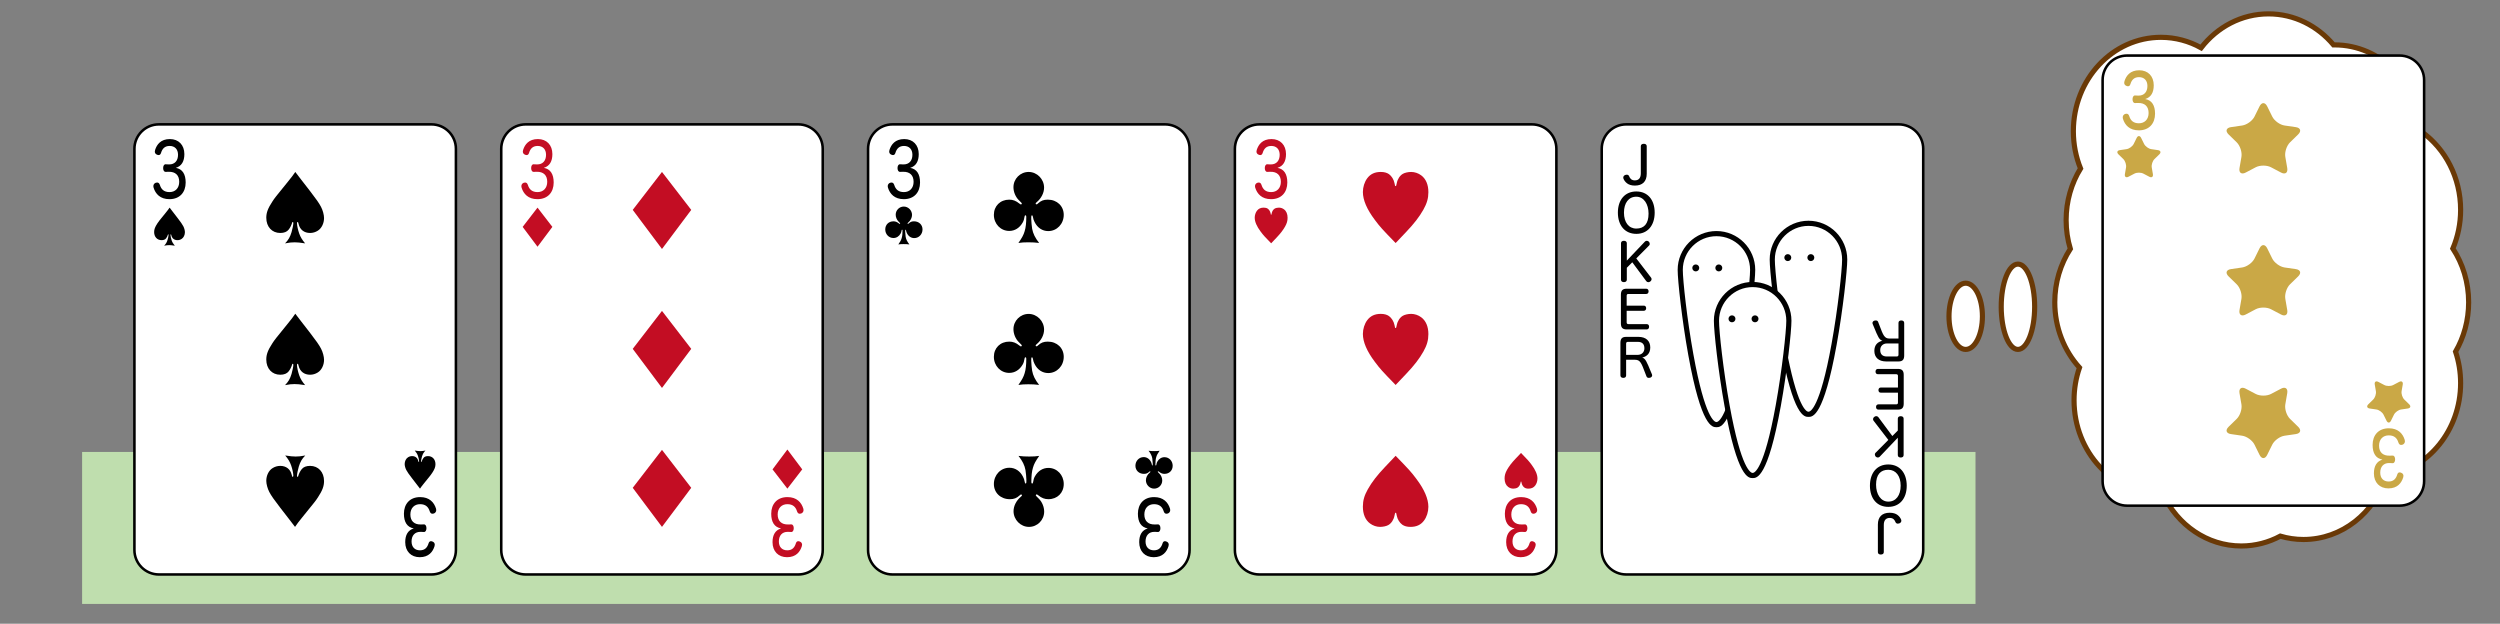
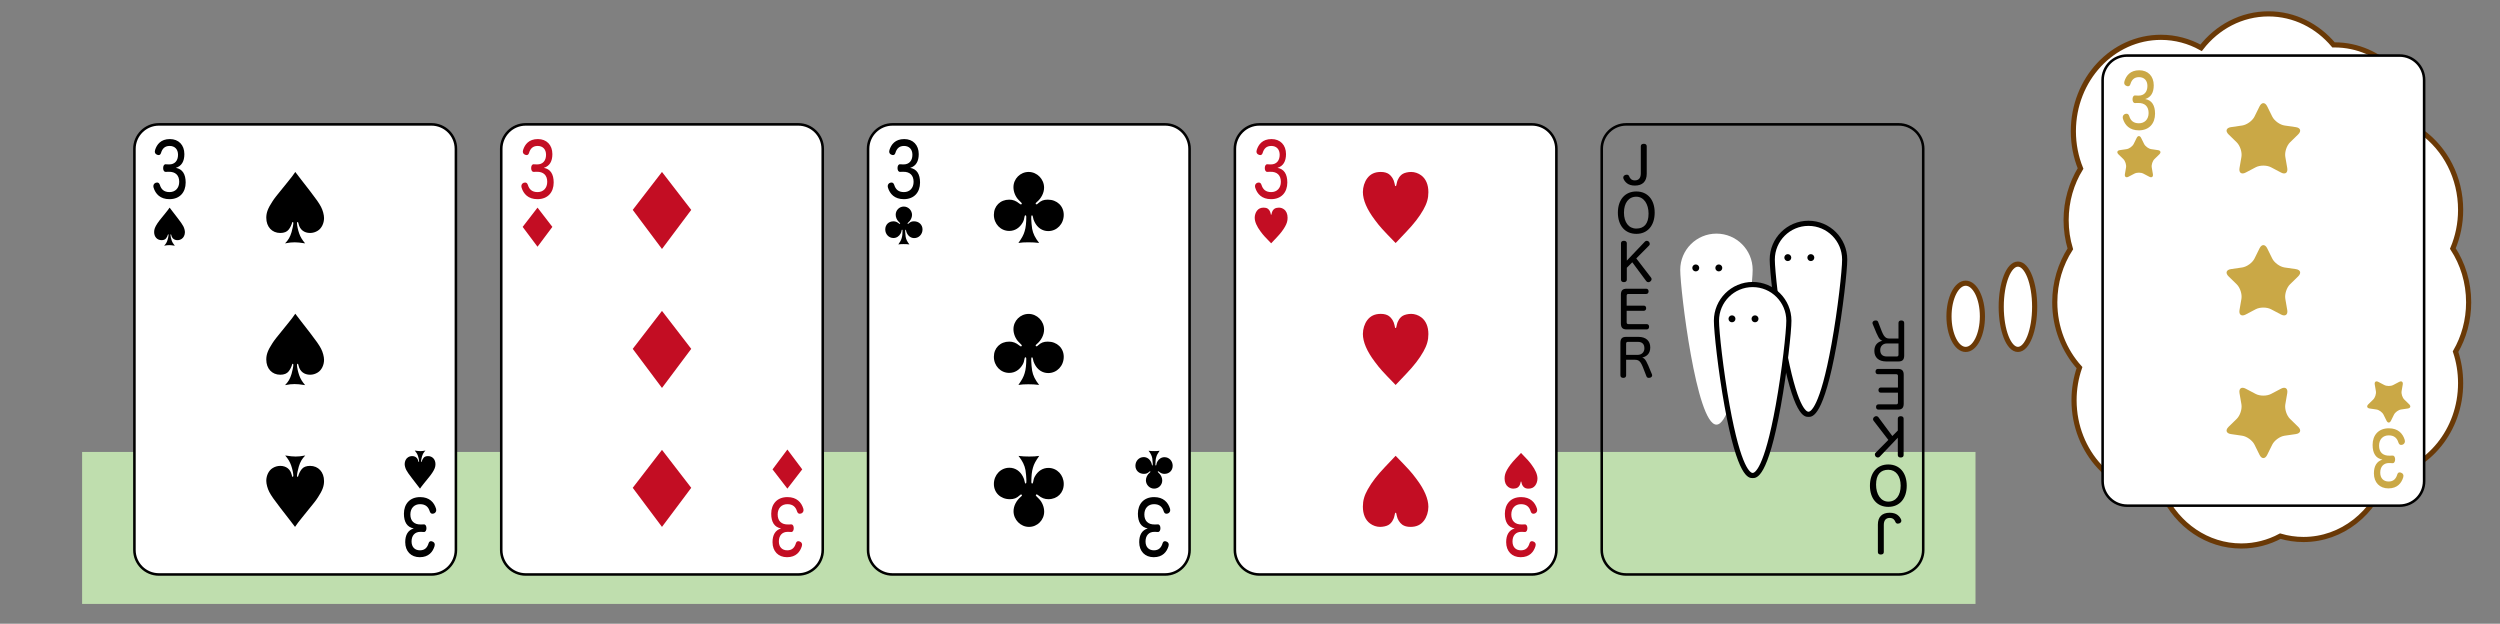
<svg xmlns="http://www.w3.org/2000/svg" version="1.1" x="0px" y="0px" width="486px" height="121.25px" viewBox="0 0 486 121.25" enable-background="new 0 0 486 121.25" xml:space="preserve">
  <rect x="0" y="0" width="486" height="121.25" fill="#808080" stroke="none" />
  <g id="レイヤー_1">
    <rect x="15.963" y="87.858" fill="#BFDEAE" width="368.074" height="29.545" />
    <g>
      <g>
-         <path fill="#FFFFFF" d="M316.123,111.677c-2.619,0-4.75-2.131-4.75-4.75V28.928c0-2.619,2.131-4.75,4.75-4.75h53     c2.619,0,4.75,2.131,4.75,4.75v77.999c0,2.619-2.131,4.75-4.75,4.75H316.123z" />
        <path d="M369.124,24.428c2.48,0,4.5,2.018,4.5,4.5v77.999c0,2.48-2.019,4.5-4.5,4.5h-53c-2.481,0-4.5-2.02-4.5-4.5V28.928     c0-2.482,2.019-4.5,4.5-4.5H369.124 M369.124,23.928h-53c-2.75,0-5,2.25-5,5v77.999c0,2.75,2.25,5,5,5h53c2.75,0,5-2.25,5-5     V28.928C374.123,26.178,371.873,23.928,369.124,23.928L369.124,23.928z" />
      </g>
      <g>
        <path d="M318.974,28.424c0-0.311,0.23-0.471,0.59-0.471c0.33,0,0.56,0.16,0.56,0.471v5.352c0,1.502-0.82,2.301-2.301,2.301     c-0.671,0-1.171-0.17-1.511-0.43c-0.38-0.279-0.601-0.629-0.72-0.939c-0.02-0.07-0.03-0.131-0.03-0.191     c0-0.25,0.18-0.43,0.4-0.51c0.09-0.029,0.19-0.049,0.28-0.049c0.19,0,0.37,0.08,0.46,0.299c0.15,0.391,0.42,0.811,1.11,0.811     c0.77,0,1.161-0.48,1.161-1.371V28.424z" />
        <path d="M321.67,41.332c0,2.502-1.371,4.131-3.562,4.131c-2.201,0-3.592-1.609-3.592-4.131c0-2.49,1.381-4.111,3.582-4.111     C320.3,37.221,321.67,38.83,321.67,41.332z M315.698,41.342c0,1.881,0.93,3.092,2.401,3.092c1.511,0,2.381-0.941,2.381-2.902     c0-1.85-0.911-3.291-2.381-3.291C316.608,38.24,315.698,39.451,315.698,41.342z" />
        <path d="M320.965,53.969c0.07,0.09,0.1,0.189,0.1,0.289c0,0.191-0.11,0.371-0.28,0.48c-0.1,0.08-0.23,0.121-0.35,0.121     c-0.15,0-0.3-0.07-0.4-0.201l-2.721-3.672l-1.061,1.07v2.322c0,0.299-0.23,0.469-0.561,0.469c-0.35,0-0.57-0.17-0.57-0.469     v-7.094c0-0.311,0.22-0.471,0.57-0.471c0.331,0,0.561,0.16,0.561,0.471v3.381l3.531-3.711c0.09-0.09,0.22-0.141,0.35-0.141     c0.13,0,0.26,0.051,0.37,0.141c0.13,0.109,0.21,0.291,0.21,0.451c0,0.109-0.03,0.219-0.11,0.299l-2.511,2.531L320.965,53.969z" />
        <path d="M316.223,62.697c0,0.221,0.15,0.311,0.36,0.311h3.542c0.3,0,0.46,0.211,0.46,0.51c0,0.281-0.16,0.521-0.46,0.521h-3.902     c-0.78,0-1.12-0.34-1.12-1.16v-5.584c0-0.83,0.34-1.17,1.12-1.17h3.802c0.3,0,0.46,0.221,0.46,0.51     c0,0.291-0.16,0.512-0.46,0.512h-3.472c-0.23,0-0.33,0.109-0.33,0.35v1.92h3.341c0.291,0,0.45,0.211,0.45,0.5     c0,0.281-0.17,0.5-0.45,0.5h-3.341V62.697z" />
        <path d="M321.14,72.77c0.03,0.07,0.04,0.129,0.04,0.189c0,0.23-0.17,0.41-0.41,0.471c-0.08,0.02-0.16,0.029-0.24,0.029     c-0.21,0-0.38-0.08-0.46-0.301l-0.25-0.648c-0.73-1.932-0.96-2.572-1.961-2.572h-1.74v3.041c0,0.311-0.21,0.48-0.541,0.48     c-0.35,0-0.57-0.17-0.57-0.49v-6.313c0-0.84,0.34-1.17,1.121-1.17h2.381c1.471,0,2.301,0.791,2.301,2.051     c0,1.15-0.63,1.75-1.561,1.971c0.621,0.189,0.891,0.83,1.641,2.672L321.14,72.77z M318.349,68.988c0.8,0,1.321-0.521,1.321-1.281     c0-0.811-0.431-1.25-1.271-1.25h-1.951c-0.2,0-0.33,0.109-0.33,0.34v2.191H318.349z" />
      </g>
      <g>
        <path d="M366.211,107.329c0,0.311-0.23,0.471-0.59,0.471c-0.33,0-0.561-0.16-0.561-0.471v-5.352c0-1.5,0.82-2.301,2.301-2.301     c0.671,0,1.171,0.17,1.511,0.43c0.38,0.281,0.601,0.631,0.72,0.941c0.021,0.07,0.031,0.129,0.031,0.189     c0,0.25-0.181,0.43-0.4,0.51c-0.09,0.031-0.19,0.051-0.28,0.051c-0.19,0-0.37-0.08-0.46-0.301     c-0.15-0.389-0.42-0.811-1.111-0.811c-0.77,0-1.16,0.48-1.16,1.371V107.329z" />
        <path d="M363.515,94.422c0-2.5,1.37-4.131,3.562-4.131c2.201,0,3.592,1.611,3.592,4.131c0,2.492-1.381,4.113-3.582,4.113     S363.515,96.924,363.515,94.422z M369.488,94.412c0-1.881-0.931-3.09-2.401-3.09c-1.51,0-2.381,0.939-2.381,2.9     c0,1.852,0.91,3.291,2.381,3.291C368.578,97.514,369.488,96.303,369.488,94.412z" />
        <path d="M364.221,81.787c-0.07-0.09-0.1-0.191-0.1-0.291c0-0.189,0.11-0.371,0.28-0.48c0.1-0.08,0.23-0.119,0.35-0.119     c0.15,0,0.3,0.07,0.4,0.199l2.721,3.672l1.061-1.07v-2.32c0-0.301,0.23-0.471,0.561-0.471c0.35,0,0.57,0.17,0.57,0.471v7.092     c0,0.311-0.221,0.471-0.57,0.471c-0.33,0-0.561-0.16-0.561-0.471v-3.381l-3.531,3.711c-0.09,0.09-0.22,0.141-0.35,0.141     c-0.131,0-0.26-0.051-0.37-0.141c-0.13-0.109-0.21-0.289-0.21-0.449c0-0.111,0.03-0.221,0.11-0.301l2.511-2.531L364.221,81.787z" />
        <path d="M368.963,73.057c0-0.221-0.15-0.311-0.361-0.311h-3.541c-0.3,0-0.46-0.209-0.46-0.51c0-0.279,0.16-0.52,0.46-0.52h3.902     c0.779,0,1.119,0.34,1.119,1.16v5.582c0,0.83-0.34,1.17-1.119,1.17h-3.803c-0.3,0-0.459-0.219-0.459-0.51s0.16-0.51,0.459-0.51     h3.473c0.229,0,0.33-0.111,0.33-0.352v-1.92h-3.342c-0.291,0-0.45-0.211-0.45-0.5c0-0.281,0.17-0.5,0.45-0.5h3.342V73.057z" />
        <path d="M364.046,62.986c-0.03-0.07-0.04-0.131-0.04-0.191c0-0.23,0.17-0.41,0.41-0.471c0.08-0.02,0.16-0.029,0.24-0.029     c0.209,0,0.379,0.08,0.459,0.301l0.25,0.65c0.73,1.93,0.961,2.57,1.961,2.57h1.74v-3.041c0-0.311,0.211-0.48,0.541-0.48     c0.35,0,0.57,0.17,0.57,0.49v6.313c0,0.84-0.34,1.17-1.121,1.17h-2.381c-1.471,0-2.3-0.789-2.3-2.051     c0-1.15,0.63-1.75,1.56-1.971c-0.62-0.189-0.891-0.83-1.64-2.67L364.046,62.986z M366.836,66.768c-0.8,0-1.32,0.52-1.32,1.279     c0,0.811,0.431,1.252,1.271,1.252h1.951c0.2,0,0.329-0.111,0.329-0.342v-2.189H366.836z" />
      </g>
      <g>
        <path fill="#FFFFFF" d="M358.607,50.453c0,3.887-3.152,30.092-7.04,30.092s-7.04-26.205-7.04-30.092     c0-3.889,3.152-7.041,7.04-7.041S358.607,46.564,358.607,50.453z" />
        <path d="M351.568,81.045c-0.803,0-2.936,0-5.47-14c-1.244-6.873-2.07-14.539-2.07-16.592c0-4.158,3.382-7.541,7.54-7.541     s7.54,3.383,7.54,7.541c0,2.053-0.826,9.719-2.07,16.592C354.503,81.045,352.371,81.045,351.568,81.045z M351.568,43.912     c-3.606,0-6.54,2.934-6.54,6.541c0,2.018,0.819,9.594,2.054,16.414c2.271,12.541,4.135,13.178,4.485,13.178     s2.215-0.637,4.485-13.178c1.235-6.82,2.054-14.396,2.054-16.414C358.107,46.846,355.174,43.912,351.568,43.912z" />
      </g>
      <g>
        <path d="M348.223,50.082c0,0.371-0.303,0.674-0.676,0.674l0,0c-0.374,0-0.676-0.303-0.676-0.674l0,0     c0-0.375,0.302-0.678,0.676-0.678l0,0C347.92,49.404,348.223,49.707,348.223,50.082L348.223,50.082z" />
        <path d="M352.703,50.082c0,0.371-0.303,0.674-0.676,0.674l0,0c-0.373,0-0.676-0.303-0.676-0.674l0,0     c0-0.375,0.303-0.678,0.676-0.678l0,0C352.4,49.404,352.703,49.707,352.703,50.082L352.703,50.082z" />
      </g>
      <g>
        <path fill="#FFFFFF" d="M340.718,52.457c0,3.887-3.152,30.092-7.04,30.092s-7.04-26.205-7.04-30.092     c0-3.889,3.152-7.041,7.04-7.041S340.718,48.568,340.718,52.457z" />
-         <path d="M333.678,83.049c-0.803,0-2.936,0-5.47-14c-1.244-6.873-2.07-14.539-2.07-16.592c0-4.158,3.382-7.541,7.54-7.541     s7.54,3.383,7.54,7.541c0,2.053-0.826,9.719-2.07,16.592C336.614,83.049,334.481,83.049,333.678,83.049z M333.678,45.916     c-3.606,0-6.54,2.934-6.54,6.541c0,2.018,0.819,9.594,2.054,16.414c2.271,12.541,4.135,13.178,4.485,13.178     s2.215-0.637,4.485-13.178c1.235-6.82,2.054-14.396,2.054-16.414C340.218,48.85,337.284,45.916,333.678,45.916z" />
      </g>
      <g>
        <path d="M330.333,52.086c0,0.371-0.303,0.674-0.676,0.674l0,0c-0.374,0-0.676-0.303-0.676-0.674l0,0     c0-0.375,0.303-0.678,0.676-0.678l0,0C330.031,51.408,330.333,51.711,330.333,52.086L330.333,52.086z" />
        <path d="M334.813,52.086c0,0.371-0.303,0.674-0.676,0.674l0,0c-0.373,0-0.676-0.303-0.676-0.674l0,0     c0-0.375,0.303-0.678,0.676-0.678l0,0C334.51,51.408,334.813,51.711,334.813,52.086L334.813,52.086z" />
      </g>
      <g>
        <path fill="#FFFFFF" d="M347.757,62.35c0,3.889-3.152,30.092-7.04,30.092s-7.04-26.203-7.04-30.092     c0-3.887,3.152-7.039,7.04-7.039S347.757,58.463,347.757,62.35z" />
        <path d="M340.718,92.941c-0.803,0-2.935,0-5.47-13.998c-1.245-6.875-2.07-14.539-2.07-16.594c0-4.156,3.382-7.539,7.54-7.539     s7.54,3.383,7.54,7.539c0,2.055-0.825,9.719-2.07,16.594C343.653,92.941,341.521,92.941,340.718,92.941z M340.718,55.811     c-3.606,0-6.54,2.934-6.54,6.539c0,2.018,0.819,9.594,2.054,16.414c2.271,12.543,4.135,13.178,4.486,13.178     s2.215-0.635,4.486-13.178c1.234-6.82,2.054-14.396,2.054-16.414C347.257,58.744,344.324,55.811,340.718,55.811z" />
      </g>
      <g>
        <path d="M337.373,61.979c0,0.373-0.302,0.676-0.676,0.676l0,0c-0.374,0-0.676-0.303-0.676-0.676l0,0     c0-0.373,0.303-0.676,0.676-0.676l0,0C337.07,61.303,337.373,61.605,337.373,61.979L337.373,61.979z" />
        <path d="M341.853,61.979c0,0.373-0.303,0.676-0.677,0.676l0,0c-0.373,0-0.676-0.303-0.676-0.676l0,0     c0-0.373,0.303-0.676,0.676-0.676l0,0C341.55,61.303,341.853,61.605,341.853,61.979L341.853,61.979z" />
      </g>
    </g>
    <path fill="#FFFFFF" stroke="#6A3906" stroke-miterlimit="10" d="M479.905,58.764c0-3.888-1.137-7.489-3.069-10.45   c0.965-2.29,1.507-4.828,1.507-7.504c0-6.314-2.989-11.879-7.532-15.157c-0.636-9.461-7.991-16.928-16.977-16.928   c-0.063,0-0.128,0.005-0.191,0.005c-3.115-3.704-7.626-6.033-12.645-6.033c-5.268,0-9.977,2.566-13.099,6.597   c-2.34-1.3-4.995-2.039-7.813-2.039c-9.402,0-17.024,8.174-17.024,18.258c0,2.575,0.499,5.025,1.396,7.246   c-1.77,2.879-2.802,6.325-2.802,10.031c0,1.95,0.287,3.828,0.816,5.589c-1.906,2.95-3.024,6.525-3.024,10.384   c0,4.94,1.833,9.418,4.804,12.706c-0.682,1.976-1.057,4.112-1.057,6.341c0,10.084,7.622,18.259,17.025,18.259   c0.09,0,0.178-0.005,0.267-0.007c2.799,5.974,8.562,10.077,15.22,10.077c2.727,0,5.299-0.691,7.584-1.912   c1.436,0.422,2.945,0.651,4.507,0.651c7.474,0,13.816-5.165,16.108-12.346c8.174-1.338,14.438-8.909,14.438-18.048   c0-2.147-0.349-4.206-0.982-6.119C478.972,65.576,479.905,62.288,479.905,58.764z M435.706,69.622   c-0.089,0-0.178,0.006-0.267,0.009c-0.782-1.672-1.796-3.195-2.997-4.524c0.682-1.976,1.057-4.111,1.057-6.342   c0-1.951-0.288-3.827-0.815-5.589c1.903-2.948,3.022-6.525,3.022-10.384c0-1.621-0.198-3.191-0.568-4.688   c1.826,0.719,3.801,1.111,5.86,1.111c0.065,0,0.128-0.004,0.192-0.005c0.933,1.109,1.991,2.095,3.15,2.932   c0.228,3.376,1.31,6.499,3.018,9.118c-0.965,2.29-1.505,4.828-1.505,7.504c0,2.147,0.35,4.206,0.982,6.119   c-0.666,1.152-1.212,2.388-1.628,3.691c-1.77,0.288-3.446,0.874-4.993,1.7C438.778,69.852,437.268,69.622,435.706,69.622z" />
    <ellipse fill="#FFFFFF" stroke="#6A3906" stroke-miterlimit="10" cx="392.287" cy="59.634" rx="3.25" ry="8.294" />
    <ellipse fill="#FFFFFF" stroke="#6A3906" stroke-miterlimit="10" cx="382.133" cy="61.49" rx="3.25" ry="6.438" />
  </g>
  <g id="レイヤー_3">
    <g>
      <g>
        <path fill="#FFFFFF" d="M30.88,111.678c-2.619,0-4.75-2.131-4.75-4.75v-78c0-2.619,2.131-4.75,4.75-4.75h53     c2.619,0,4.75,2.131,4.75,4.75v78c0,2.619-2.131,4.75-4.75,4.75H30.88z" />
        <path d="M83.88,24.428c2.481,0,4.5,2.02,4.5,4.5v78c0,2.48-2.019,4.5-4.5,4.5h-53c-2.481,0-4.5-2.02-4.5-4.5v-78     c0-2.48,2.019-4.5,4.5-4.5H83.88 M83.88,23.928h-53c-2.75,0-5,2.25-5,5v78c0,2.75,2.25,5,5,5h53c2.75,0,5-2.25,5-5v-78     C88.88,26.178,86.63,23.928,83.88,23.928L83.88,23.928z" />
      </g>
      <path d="M60.293,37.172c1.169,1.516,1.737,2.32,2.116,3.047c0.348,0.664,0.585,1.564,0.585,2.164c0,1.026-0.474,2.006-1.216,2.464    c-0.442,0.284-0.963,0.442-1.5,0.442c-1.152,0-1.974-0.648-2.227-1.738c-0.063-0.299-0.111-0.395-0.19-0.395    c-0.078,0-0.126,0.096-0.126,0.253c0,0.427,0.206,1.358,0.426,1.975c0.253,0.71,0.553,1.2,1.153,1.927    c-1.01-0.158-1.5-0.205-2.037-0.205c-0.584,0-1.042,0.047-1.863,0.205c0.663-0.695,0.963-1.201,1.263-2.18    c0.174-0.584,0.348-1.453,0.348-1.785c0-0.126-0.047-0.189-0.126-0.189c-0.047,0-0.079,0.032-0.095,0.096    c-0.158,0.536-0.379,0.994-0.695,1.389c-0.332,0.427-0.884,0.648-1.627,0.648c-1.611,0-2.716-1.201-2.716-2.954    c0-0.995,0.315-1.832,1.185-3.158c0.489-0.743,0.489-0.743,3.032-3.87c0.806-0.994,0.932-1.168,1.421-1.879    c0.363,0.49,0.727,0.947,1.09,1.422L60.293,37.172z" />
      <path d="M60.293,64.729c1.169,1.517,1.737,2.321,2.116,3.048c0.348,0.664,0.585,1.564,0.585,2.164    c0,1.027-0.474,2.006-1.216,2.464c-0.442,0.284-0.963,0.442-1.5,0.442c-1.152,0-1.974-0.648-2.227-1.738    c-0.063-0.299-0.111-0.395-0.19-0.395c-0.078,0-0.126,0.096-0.126,0.254c0,0.426,0.206,1.357,0.426,1.974    c0.253,0.71,0.553,1.2,1.153,1.927c-1.01-0.158-1.5-0.205-2.037-0.205c-0.584,0-1.042,0.047-1.863,0.205    c0.663-0.695,0.963-1.201,1.263-2.18c0.174-0.584,0.348-1.453,0.348-1.785c0-0.126-0.047-0.189-0.126-0.189    c-0.047,0-0.079,0.032-0.095,0.096c-0.158,0.537-0.379,0.994-0.695,1.389c-0.332,0.428-0.884,0.648-1.627,0.648    c-1.611,0-2.716-1.201-2.716-2.953c0-0.996,0.315-1.832,1.185-3.159c0.489-0.743,0.489-0.743,3.032-3.87    c0.806-0.994,0.932-1.168,1.421-1.879c0.363,0.49,0.727,0.947,1.09,1.422L60.293,64.729z" />
      <path d="M54.466,98.685c-1.169-1.517-1.737-2.321-2.117-3.048c-0.347-0.664-0.584-1.564-0.584-2.164    c0-1.026,0.474-2.006,1.216-2.464c0.442-0.284,0.963-0.442,1.5-0.442c1.153,0,1.974,0.648,2.227,1.738    c0.063,0.299,0.11,0.395,0.189,0.395s0.126-0.096,0.126-0.253c0-0.427-0.206-1.358-0.426-1.975c-0.253-0.71-0.553-1.2-1.153-1.927    c1.011,0.158,1.501,0.205,2.037,0.205c0.585,0,1.043-0.047,1.864-0.205c-0.664,0.695-0.964,1.201-1.264,2.18    c-0.174,0.584-0.348,1.453-0.348,1.785c0,0.126,0.048,0.189,0.127,0.189c0.047,0,0.079-0.032,0.094-0.096    c0.158-0.536,0.379-0.994,0.695-1.389c0.332-0.427,0.885-0.648,1.627-0.648c1.611,0,2.717,1.201,2.717,2.954    c0,0.995-0.316,1.832-1.185,3.158c-0.49,0.743-0.49,0.743-3.033,3.87c-0.805,0.994-0.932,1.168-1.421,1.879    c-0.363-0.489-0.727-0.947-1.09-1.421L54.466,98.685z" />
      <g>
        <path d="M34.506,42.359c0.624,0.809,0.927,1.238,1.129,1.625c0.186,0.354,0.312,0.834,0.312,1.154     c0,0.547-0.252,1.07-0.648,1.314c-0.235,0.151-0.514,0.236-0.8,0.236c-0.615,0-1.053-0.346-1.188-0.928     c-0.034-0.159-0.059-0.21-0.101-0.21s-0.067,0.051-0.067,0.134c0,0.229,0.109,0.725,0.228,1.054     c0.135,0.379,0.295,0.64,0.615,1.028c-0.539-0.084-0.8-0.11-1.086-0.11c-0.312,0-0.556,0.026-0.994,0.11     c0.354-0.371,0.514-0.641,0.674-1.163c0.093-0.312,0.186-0.774,0.186-0.952c0-0.066-0.025-0.101-0.067-0.101     c-0.025,0-0.042,0.017-0.051,0.051c-0.084,0.286-0.202,0.53-0.37,0.741c-0.177,0.227-0.472,0.346-0.868,0.346     c-0.859,0-1.448-0.641-1.448-1.576c0-0.53,0.168-0.977,0.631-1.684c0.261-0.396,0.261-0.396,1.618-2.064     c0.429-0.531,0.497-0.623,0.758-1.002c0.193,0.261,0.388,0.505,0.581,0.758L34.506,42.359z" />
        <path d="M32.804,31.963c0.033,0,0.066,0,0.099,0c1.045,0,1.706-0.695,1.706-1.873c0-1.079-0.638-1.718-1.629-1.718     c-0.946,0-1.43,0.525-1.684,1.376c-0.099,0.299-0.264,0.398-0.462,0.398c-0.11,0-0.22-0.028-0.331-0.085     c-0.253-0.1-0.407-0.313-0.407-0.597c0-0.099,0.022-0.199,0.055-0.313c0.33-1.051,1.101-2.116,2.873-2.116     c1.684,0,2.817,1.136,2.817,2.926c0,1.405-0.539,2.328-1.662,2.669c1.288,0.228,1.915,1.221,1.915,2.854     c0,1.887-1.133,3.234-3.158,3.234c-1.793,0-2.707-1.021-3.081-2.241c-0.033-0.1-0.044-0.198-0.044-0.284     c0-0.326,0.198-0.568,0.474-0.666c0.099-0.029,0.187-0.043,0.264-0.043c0.242,0,0.418,0.141,0.528,0.468     c0.264,0.853,0.804,1.392,1.882,1.392c1.101,0,1.882-0.753,1.882-2.002c0-1.292-0.759-1.973-2.024-1.945l-0.617,0.014     c-0.319,0.014-0.484-0.339-0.484-0.736s0.165-0.753,0.484-0.739L32.804,31.963z" />
      </g>
      <g>
        <path d="M80.11,92.994c-0.623-0.81-0.927-1.238-1.129-1.626c-0.185-0.354-0.312-0.834-0.312-1.154     c0-0.547,0.253-1.069,0.648-1.313c0.236-0.152,0.514-0.236,0.8-0.236c0.615,0,1.053,0.346,1.188,0.927     c0.033,0.159,0.059,0.21,0.101,0.21c0.042,0,0.067-0.051,0.067-0.134c0-0.228-0.109-0.725-0.227-1.054     c-0.135-0.379-0.295-0.64-0.615-1.027c0.539,0.084,0.8,0.109,1.086,0.109c0.312,0,0.556-0.025,0.994-0.109     c-0.354,0.371-0.514,0.641-0.674,1.162c-0.092,0.312-0.185,0.775-0.185,0.952c0,0.067,0.025,0.101,0.067,0.101     c0.025,0,0.042-0.017,0.05-0.051c0.084-0.285,0.202-0.53,0.371-0.74c0.177-0.228,0.472-0.346,0.867-0.346     c0.859,0,1.449,0.641,1.449,1.575c0,0.53-0.169,0.978-0.632,1.685c-0.261,0.396-0.261,0.396-1.617,2.064     c-0.43,0.53-0.497,0.623-0.758,1.002c-0.194-0.262-0.387-0.506-0.582-0.758L80.11,92.994z" />
        <path d="M81.812,103.391c-0.033,0-0.066,0-0.099,0c-1.045,0-1.706,0.695-1.706,1.873c0,1.079,0.638,1.718,1.629,1.718     c0.946,0,1.43-0.525,1.684-1.376c0.099-0.299,0.264-0.398,0.462-0.398c0.11,0,0.22,0.028,0.331,0.085     c0.253,0.1,0.407,0.313,0.407,0.597c0,0.099-0.022,0.199-0.055,0.313c-0.33,1.051-1.101,2.116-2.873,2.116     c-1.684,0-2.817-1.136-2.817-2.926c0-1.405,0.539-2.328,1.662-2.669c-1.288-0.228-1.915-1.221-1.915-2.854     c0-1.887,1.133-3.235,3.158-3.235c1.793,0,2.707,1.021,3.081,2.242c0.033,0.1,0.044,0.198,0.044,0.284     c0,0.326-0.198,0.568-0.474,0.666c-0.099,0.029-0.187,0.043-0.264,0.043c-0.242,0-0.418-0.141-0.528-0.468     c-0.264-0.853-0.804-1.392-1.882-1.392c-1.101,0-1.882,0.753-1.882,2.002c0,1.292,0.759,1.973,2.024,1.945l0.617-0.014     c0.319-0.014,0.484,0.339,0.484,0.736s-0.165,0.753-0.484,0.739L81.812,103.391z" />
      </g>
    </g>
    <g>
      <g>
        <path fill="#FFFFFF" d="M102.19,111.678c-2.619,0-4.75-2.131-4.75-4.75v-78c0-2.619,2.131-4.75,4.75-4.75h53     c2.619,0,4.75,2.131,4.75,4.75v78c0,2.619-2.131,4.75-4.75,4.75H102.19z" />
        <path d="M155.19,24.428c2.481,0,4.5,2.02,4.5,4.5v78c0,2.48-2.019,4.5-4.5,4.5h-53c-2.481,0-4.5-2.02-4.5-4.5v-78     c0-2.48,2.019-4.5,4.5-4.5H155.19 M155.19,23.928h-53c-2.75,0-5,2.25-5,5v78c0,2.75,2.25,5,5,5h53c2.75,0,5-2.25,5-5v-78     C160.19,26.178,157.94,23.928,155.19,23.928L155.19,23.928z" />
      </g>
      <path fill="#C30D23" d="M134.376,40.803l-5.687,7.598l-5.686-7.598l5.686-7.375L134.376,40.803z" />
      <path fill="#C30D23" d="M134.376,67.817l-5.687,7.597l-5.686-7.597l5.686-7.376L134.376,67.817z" />
      <path fill="#C30D23" d="M134.376,94.831l-5.687,7.597l-5.686-7.597l5.686-7.376L134.376,94.831z" />
      <g>
        <path fill="#C30D23" d="M107.38,44.107l-2.887,3.857l-2.887-3.857l2.887-3.744L107.38,44.107z" />
        <path fill="#C30D23" d="M104.346,31.963c0.033,0,0.066,0,0.099,0c1.045,0,1.706-0.695,1.706-1.873     c0-1.079-0.638-1.718-1.629-1.718c-0.946,0-1.43,0.525-1.684,1.376c-0.099,0.299-0.264,0.398-0.462,0.398     c-0.11,0-0.22-0.028-0.331-0.085c-0.253-0.1-0.407-0.313-0.407-0.597c0-0.099,0.022-0.199,0.055-0.313     c0.33-1.051,1.101-2.116,2.873-2.116c1.684,0,2.817,1.136,2.817,2.926c0,1.405-0.539,2.328-1.662,2.669     c1.288,0.228,1.915,1.221,1.915,2.854c0,1.887-1.133,3.234-3.158,3.234c-1.793,0-2.707-1.021-3.081-2.241     c-0.033-0.1-0.044-0.198-0.044-0.284c0-0.326,0.198-0.568,0.474-0.666c0.099-0.029,0.187-0.043,0.264-0.043     c0.242,0,0.418,0.141,0.528,0.468c0.264,0.853,0.804,1.392,1.882,1.392c1.101,0,1.882-0.753,1.882-2.002     c0-1.292-0.759-1.973-2.024-1.945l-0.617,0.014c-0.319,0.014-0.484-0.339-0.484-0.736s0.165-0.753,0.484-0.739L104.346,31.963z" />
      </g>
      <g>
        <path fill="#C30D23" d="M150.18,91.245l2.887-3.857l2.887,3.857l-2.887,3.745L150.18,91.245z" />
        <path fill="#C30D23" d="M153.215,103.391c-0.033,0-0.066,0-0.099,0c-1.045,0-1.706,0.695-1.706,1.873     c0,1.079,0.638,1.718,1.629,1.718c0.946,0,1.43-0.525,1.684-1.376c0.099-0.299,0.264-0.398,0.462-0.398     c0.11,0,0.22,0.028,0.331,0.085c0.253,0.1,0.407,0.313,0.407,0.597c0,0.099-0.022,0.199-0.055,0.313     c-0.33,1.051-1.101,2.116-2.873,2.116c-1.684,0-2.817-1.136-2.817-2.926c0-1.405,0.539-2.328,1.662-2.669     c-1.288-0.228-1.915-1.221-1.915-2.854c0-1.887,1.133-3.235,3.158-3.235c1.793,0,2.707,1.021,3.081,2.242     c0.033,0.1,0.044,0.198,0.044,0.284c0,0.326-0.198,0.568-0.474,0.666c-0.099,0.029-0.187,0.043-0.264,0.043     c-0.242,0-0.418-0.141-0.528-0.468c-0.264-0.853-0.804-1.392-1.882-1.392c-1.101,0-1.882,0.753-1.882,2.002     c0,1.292,0.759,1.973,2.024,1.945l0.617-0.014c0.319-0.014,0.484,0.339,0.484,0.736s-0.165,0.753-0.484,0.739L153.215,103.391z" />
      </g>
    </g>
    <g>
      <g>
        <path fill="#FFFFFF" d="M173.501,111.678c-2.619,0-4.75-2.131-4.75-4.75v-78c0-2.619,2.131-4.75,4.75-4.75H226.5     c2.619,0,4.75,2.131,4.75,4.75v78c0,2.619-2.131,4.75-4.75,4.75H173.501z" />
        <path d="M226.5,24.428c2.482,0,4.5,2.02,4.5,4.5v78c0,2.482-2.018,4.5-4.5,4.5h-52.999c-2.481,0-4.5-2.018-4.5-4.5v-78     c0-2.48,2.019-4.5,4.5-4.5H226.5 M226.5,23.928h-52.999c-2.75,0-5,2.25-5,5v78c0,2.75,2.25,5,5,5H226.5c2.75,0,5-2.25,5-5v-78     C231.5,26.178,229.25,23.928,226.5,23.928L226.5,23.928z" />
      </g>
      <path d="M199.906,74.703c-0.758,0-1.326,0.031-1.927,0.127c0.727-1.059,0.995-1.533,1.216-2.291    c0.222-0.711,0.315-1.626,0.315-2.811c0-0.174-0.063-0.269-0.157-0.269s-0.158,0.079-0.174,0.222    c-0.095,0.568-0.174,0.836-0.363,1.168c-0.6,1.059-1.532,1.643-2.622,1.643c-1.674,0-2.984-1.374-2.984-3.127    c0-1.722,1.247-2.953,2.984-2.953c0.727,0,1.312,0.221,1.99,0.773c0.158,0.127,0.222,0.158,0.301,0.158    c0.078,0,0.157-0.079,0.157-0.174c0-0.079,0-0.079-0.616-0.695c-0.615-0.615-1.011-1.579-1.011-2.479    c0-1.642,1.327-2.97,2.954-2.97s3,1.391,3,3.049c0,1.012-0.536,2.084-1.437,2.827c-0.158,0.126-0.206,0.206-0.206,0.284    c0,0.079,0.08,0.143,0.158,0.143c0.111,0,0.158-0.032,0.316-0.189c0.568-0.521,1.074-0.727,1.895-0.727    c1.785,0,3.096,1.247,3.096,2.953c0,1.769-1.326,3.158-3.016,3.158c-1.138,0-2.102-0.646-2.654-1.769    c-0.174-0.331-0.221-0.489-0.347-1.073c-0.017-0.143-0.079-0.222-0.158-0.222c-0.048,0-0.095,0.048-0.11,0.11    c-0.032,0.079-0.032,0.143-0.032,0.615c0,0.396,0.095,1.422,0.174,1.881c0.174,0.947,0.569,1.752,1.358,2.764    C201.312,74.734,200.664,74.703,199.906,74.703z" />
      <path d="M199.906,47.105c-0.758,0-1.326,0.031-1.927,0.126c0.727-1.059,0.995-1.532,1.216-2.29    c0.222-0.711,0.315-1.627,0.315-2.812c0-0.174-0.063-0.269-0.157-0.269s-0.158,0.079-0.174,0.222    c-0.095,0.568-0.174,0.837-0.363,1.169c-0.6,1.058-1.532,1.643-2.622,1.643c-1.674,0-2.984-1.375-2.984-3.128    c0-1.722,1.247-2.953,2.984-2.953c0.727,0,1.312,0.221,1.99,0.774c0.158,0.125,0.222,0.157,0.301,0.157    c0.078,0,0.157-0.079,0.157-0.174c0-0.079,0-0.079-0.616-0.694c-0.615-0.616-1.011-1.58-1.011-2.48    c0-1.642,1.327-2.969,2.954-2.969s3,1.391,3,3.049c0,1.01-0.536,2.084-1.437,2.826c-0.158,0.127-0.206,0.205-0.206,0.285    c0,0.078,0.08,0.142,0.158,0.142c0.111,0,0.158-0.032,0.316-0.189c0.568-0.521,1.074-0.727,1.895-0.727    c1.785,0,3.096,1.247,3.096,2.953c0,1.769-1.326,3.159-3.016,3.159c-1.138,0-2.102-0.648-2.654-1.77    c-0.174-0.331-0.221-0.489-0.347-1.073c-0.017-0.143-0.079-0.222-0.158-0.222c-0.048,0-0.095,0.048-0.11,0.11    c-0.032,0.079-0.032,0.143-0.032,0.616c0,0.395,0.095,1.422,0.174,1.88c0.174,0.947,0.569,1.753,1.358,2.764    C201.312,47.137,200.664,47.105,199.906,47.105z" />
      <path d="M200.096,88.75c0.758,0,1.326-0.031,1.927-0.126c-0.727,1.059-0.995,1.532-1.216,2.29    c-0.222,0.711-0.315,1.627-0.315,2.812c0,0.174,0.063,0.269,0.157,0.269s0.158-0.079,0.174-0.222    c0.095-0.568,0.174-0.837,0.363-1.169c0.6-1.058,1.532-1.643,2.622-1.643c1.674,0,2.984,1.375,2.984,3.128    c0,1.722-1.247,2.953-2.984,2.953c-0.727,0-1.312-0.221-1.99-0.774c-0.158-0.126-0.222-0.157-0.301-0.157    c-0.078,0-0.157,0.079-0.157,0.174c0,0.079,0,0.079,0.616,0.694c0.615,0.616,1.011,1.58,1.011,2.48    c0,1.642-1.327,2.969-2.954,2.969s-3-1.39-3-3.049c0-1.011,0.536-2.084,1.437-2.826c0.158-0.127,0.206-0.206,0.206-0.285    c0-0.078-0.08-0.142-0.158-0.142c-0.111,0-0.158,0.032-0.316,0.189c-0.568,0.521-1.074,0.727-1.895,0.727    c-1.785,0-3.096-1.247-3.096-2.953c0-1.769,1.326-3.159,3.016-3.159c1.138,0,2.102,0.647,2.654,1.77    c0.174,0.331,0.221,0.489,0.347,1.073c0.017,0.143,0.079,0.222,0.158,0.222c0.048,0,0.095-0.048,0.11-0.11    c0.032-0.079,0.032-0.143,0.032-0.616c0-0.396-0.095-1.422-0.174-1.88c-0.174-0.947-0.569-1.753-1.358-2.764    C198.69,88.719,199.338,88.75,200.096,88.75z" />
      <g>
        <path d="M175.665,47.451c-0.404,0-0.708,0.016-1.027,0.066c0.387-0.564,0.531-0.816,0.648-1.221     c0.118-0.379,0.168-0.869,0.168-1.5c0-0.092-0.034-0.143-0.084-0.143c-0.051,0-0.084,0.041-0.093,0.117     c-0.051,0.303-0.093,0.447-0.194,0.623c-0.32,0.564-0.817,0.877-1.398,0.877c-0.893,0-1.592-0.734-1.592-1.668     c0-0.918,0.665-1.576,1.592-1.576c0.387,0,0.699,0.119,1.062,0.414c0.084,0.066,0.118,0.084,0.16,0.084     c0.042,0,0.084-0.043,0.084-0.094c0-0.041,0-0.041-0.329-0.369c-0.328-0.33-0.539-0.844-0.539-1.324     c0-0.875,0.708-1.582,1.575-1.582s1.601,0.74,1.601,1.625c0,0.539-0.287,1.111-0.767,1.508c-0.084,0.068-0.109,0.109-0.109,0.152     c0,0.041,0.042,0.074,0.084,0.074c0.059,0,0.084-0.016,0.169-0.1c0.303-0.279,0.572-0.389,1.01-0.389     c0.952,0,1.651,0.666,1.651,1.576c0,0.943-0.708,1.684-1.609,1.684c-0.606,0-1.121-0.344-1.416-0.943     c-0.092-0.176-0.118-0.26-0.185-0.572c-0.008-0.076-0.042-0.117-0.084-0.117c-0.025,0-0.05,0.025-0.059,0.059     c-0.017,0.041-0.017,0.076-0.017,0.328c0,0.211,0.051,0.758,0.093,1.002c0.093,0.506,0.303,0.936,0.725,1.475     C176.414,47.467,176.069,47.451,175.665,47.451z" />
        <path d="M175.567,31.963c0.033,0,0.066,0,0.099,0c1.045,0,1.706-0.695,1.706-1.873c0-1.079-0.638-1.718-1.629-1.718     c-0.946,0-1.43,0.525-1.684,1.376c-0.099,0.299-0.264,0.398-0.462,0.398c-0.11,0-0.22-0.028-0.331-0.085     c-0.253-0.1-0.407-0.313-0.407-0.597c0-0.099,0.022-0.199,0.055-0.313c0.33-1.051,1.101-2.116,2.873-2.116     c1.684,0,2.817,1.136,2.817,2.926c0,1.405-0.539,2.328-1.662,2.669c1.288,0.228,1.915,1.221,1.915,2.854     c0,1.887-1.133,3.234-3.158,3.234c-1.793,0-2.707-1.021-3.081-2.241c-0.033-0.1-0.044-0.198-0.044-0.284     c0-0.326,0.198-0.568,0.474-0.666c0.099-0.029,0.187-0.043,0.264-0.043c0.242,0,0.418,0.141,0.528,0.468     c0.264,0.853,0.804,1.392,1.882,1.392c1.101,0,1.882-0.753,1.882-2.002c0-1.292-0.759-1.973-2.024-1.945l-0.617,0.014     c-0.319,0.014-0.484-0.339-0.484-0.736s0.165-0.753,0.484-0.739L175.567,31.963z" />
      </g>
      <g>
        <path d="M224.4,87.695c0.404,0,0.707-0.017,1.027-0.066c-0.389,0.563-0.531,0.816-0.648,1.221     c-0.119,0.379-0.169,0.868-0.169,1.5c0,0.092,0.034,0.143,0.084,0.143c0.051,0,0.085-0.042,0.093-0.118     c0.051-0.303,0.093-0.446,0.193-0.623c0.32-0.564,0.816-0.876,1.398-0.876c0.893,0,1.592,0.733,1.592,1.668     c0,0.918-0.664,1.575-1.592,1.575c-0.387,0-0.699-0.118-1.061-0.413c-0.084-0.067-0.119-0.084-0.16-0.084     c-0.043,0-0.084,0.042-0.084,0.093c0,0.042,0,0.042,0.328,0.37c0.328,0.329,0.539,0.843,0.539,1.323     c0,0.876-0.707,1.583-1.575,1.583s-1.601-0.741-1.601-1.626c0-0.539,0.287-1.111,0.767-1.508     c0.084-0.067,0.109-0.109,0.109-0.151s-0.042-0.075-0.084-0.075c-0.06,0-0.085,0.017-0.169,0.101     c-0.303,0.278-0.572,0.388-1.01,0.388c-0.953,0-1.652-0.665-1.652-1.575c0-0.943,0.709-1.685,1.609-1.685     c0.606,0,1.121,0.345,1.416,0.943c0.092,0.177,0.117,0.261,0.185,0.572c0.009,0.076,0.042,0.118,0.085,0.118     c0.024,0,0.05-0.025,0.059-0.059c0.017-0.042,0.017-0.076,0.017-0.328c0-0.211-0.051-0.759-0.093-1.003     c-0.093-0.505-0.303-0.935-0.725-1.474C223.65,87.679,223.996,87.695,224.4,87.695z" />
        <path d="M224.498,103.391c-0.033,0-0.066,0-0.1,0c-1.045,0-1.705,0.695-1.705,1.873c0,1.079,0.638,1.718,1.629,1.718     c0.945,0,1.43-0.525,1.684-1.376c0.098-0.299,0.264-0.398,0.461-0.398c0.111,0,0.221,0.028,0.33,0.085     c0.254,0.1,0.408,0.313,0.408,0.597c0,0.099-0.023,0.199-0.055,0.313c-0.33,1.051-1.102,2.116-2.873,2.116     c-1.684,0-2.816-1.136-2.816-2.926c0-1.405,0.539-2.328,1.661-2.669c-1.288-0.228-1.915-1.221-1.915-2.854     c0-1.887,1.134-3.235,3.158-3.235c1.793,0,2.707,1.021,3.082,2.242c0.033,0.1,0.043,0.198,0.043,0.284     c0,0.326-0.197,0.568-0.473,0.666c-0.1,0.029-0.188,0.043-0.264,0.043c-0.242,0-0.42-0.141-0.529-0.468     c-0.264-0.853-0.803-1.392-1.881-1.392c-1.101,0-1.882,0.753-1.882,2.002c0,1.292,0.759,1.973,2.024,1.945l0.617-0.014     c0.318-0.014,0.482,0.339,0.482,0.736s-0.164,0.753-0.482,0.739L224.498,103.391z" />
      </g>
    </g>
    <g>
      <g>
        <path fill="#FFFFFF" d="M244.81,111.678c-2.619,0-4.75-2.131-4.75-4.75v-78c0-2.619,2.131-4.75,4.75-4.75h53     c2.619,0,4.75,2.131,4.75,4.75v78c0,2.619-2.131,4.75-4.75,4.75H244.81z" />
        <path d="M297.81,24.428c2.48,0,4.5,2.02,4.5,4.5v78c0,2.48-2.02,4.5-4.5,4.5h-53c-2.482,0-4.5-2.02-4.5-4.5v-78     c0-2.48,2.018-4.5,4.5-4.5H297.81 M297.81,23.928h-53c-2.75,0-5,2.25-5,5v78c0,2.75,2.25,5,5,5h53c2.75,0,5-2.25,5-5v-78     C302.81,26.178,300.56,23.928,297.81,23.928L297.81,23.928z" />
      </g>
      <path fill="#C30D23" d="M267.267,42.746c-1.549-2.054-2.322-3.87-2.322-5.417c0-0.964,0.316-1.974,0.854-2.685    c0.615-0.822,1.469-1.217,2.621-1.217c0.664,0,1.186,0.143,1.596,0.427c0.521,0.38,0.932,1.042,1.074,1.753    c0.109,0.568,0.109,0.568,0.221,0.568c0.096,0,0.127-0.078,0.221-0.568c0.143-0.773,0.602-1.484,1.186-1.816    c0.379-0.221,1.041-0.363,1.611-0.363c0.678,0,1.389,0.237,1.957,0.664c0.9,0.662,1.391,1.801,1.391,3.269    c0,1.185-0.285,2.179-0.963,3.38c-0.791,1.405-1.801,2.716-3.35,4.343c-1.121,1.185-1.801,1.911-2.053,2.164    C268.608,44.467,268.31,44.136,267.267,42.746z" />
      <path fill="#C30D23" d="M267.267,70.336c-1.549-2.053-2.322-3.869-2.322-5.417c0-0.964,0.316-1.975,0.854-2.685    c0.615-0.821,1.469-1.217,2.621-1.217c0.664,0,1.186,0.143,1.596,0.427c0.521,0.379,0.932,1.042,1.074,1.753    c0.109,0.568,0.109,0.568,0.221,0.568c0.096,0,0.127-0.079,0.221-0.568c0.143-0.773,0.602-1.484,1.186-1.816    c0.379-0.221,1.041-0.363,1.611-0.363c0.678,0,1.389,0.237,1.957,0.663c0.9,0.664,1.391,1.801,1.391,3.27    c0,1.185-0.285,2.18-0.963,3.38c-0.791,1.406-1.801,2.717-3.35,4.344c-1.121,1.184-1.801,1.91-2.053,2.164    C268.608,72.058,268.31,71.726,267.267,70.336z" />
      <path fill="#C30D23" d="M275.353,93.109c1.549,2.054,2.322,3.87,2.322,5.417c0,0.964-0.316,1.975-0.854,2.686    c-0.615,0.821-1.469,1.216-2.621,1.216c-0.664,0-1.186-0.143-1.596-0.427c-0.521-0.379-0.932-1.042-1.074-1.753    c-0.109-0.568-0.109-0.568-0.221-0.568c-0.096,0-0.127,0.079-0.221,0.568c-0.143,0.774-0.602,1.485-1.186,1.816    c-0.379,0.221-1.041,0.363-1.611,0.363c-0.678,0-1.389-0.237-1.957-0.663c-0.9-0.663-1.391-1.801-1.391-3.27    c0-1.185,0.285-2.18,0.963-3.38c0.791-1.405,1.801-2.716,3.35-4.343c1.121-1.185,1.801-1.911,2.053-2.164    C274.011,91.388,274.31,91.72,275.353,93.109z" />
      <g>
        <path fill="#C30D23" d="M246.964,31.963c0.033,0,0.066,0,0.1,0c1.045,0,1.705-0.695,1.705-1.873c0-1.079-0.637-1.718-1.629-1.718     c-0.945,0-1.43,0.525-1.684,1.376c-0.098,0.299-0.264,0.398-0.461,0.398c-0.111,0-0.221-0.028-0.33-0.085     c-0.254-0.1-0.408-0.313-0.408-0.597c0-0.099,0.023-0.199,0.055-0.313c0.33-1.051,1.102-2.116,2.873-2.116     c1.684,0,2.816,1.136,2.816,2.926c0,1.405-0.539,2.328-1.66,2.669c1.287,0.228,1.914,1.221,1.914,2.854     c0,1.887-1.133,3.234-3.158,3.234c-1.793,0-2.707-1.021-3.082-2.241c-0.033-0.1-0.043-0.198-0.043-0.284     c0-0.326,0.197-0.568,0.473-0.666c0.1-0.029,0.188-0.043,0.264-0.043c0.242,0,0.42,0.141,0.529,0.468     c0.264,0.853,0.803,1.392,1.881,1.392c1.102,0,1.883-0.753,1.883-2.002c0-1.292-0.76-1.973-2.025-1.945l-0.617,0.014     c-0.318,0.014-0.482-0.339-0.482-0.736s0.164-0.753,0.482-0.739L246.964,31.963z" />
        <path fill="#C30D23" d="M245.083,45.04c-0.777-1.03-1.166-1.942-1.166-2.719c0-0.483,0.16-0.991,0.43-1.348     c0.309-0.413,0.736-0.61,1.316-0.61c0.332,0,0.594,0.07,0.799,0.214c0.262,0.19,0.469,0.522,0.539,0.88     c0.057,0.285,0.057,0.285,0.111,0.285c0.049,0,0.064-0.039,0.111-0.285c0.072-0.389,0.301-0.745,0.594-0.912     c0.191-0.111,0.523-0.182,0.809-0.182c0.342,0,0.699,0.118,0.984,0.333c0.451,0.333,0.697,0.903,0.697,1.641     c0,0.595-0.143,1.094-0.482,1.696c-0.398,0.706-0.904,1.363-1.682,2.181c-0.563,0.595-0.904,0.959-1.031,1.086     C245.757,45.904,245.606,45.738,245.083,45.04z" />
      </g>
      <g>
        <path fill="#C30D23" d="M295.835,103.391c-0.033,0-0.066,0-0.1,0c-1.045,0-1.705,0.695-1.705,1.873     c0,1.079,0.637,1.718,1.629,1.718c0.945,0,1.43-0.525,1.684-1.376c0.098-0.299,0.264-0.398,0.461-0.398     c0.111,0,0.221,0.028,0.33,0.085c0.254,0.1,0.408,0.313,0.408,0.597c0,0.099-0.023,0.199-0.055,0.313     c-0.33,1.051-1.102,2.116-2.873,2.116c-1.684,0-2.816-1.136-2.816-2.926c0-1.405,0.539-2.328,1.66-2.669     c-1.287-0.228-1.914-1.221-1.914-2.854c0-1.887,1.133-3.235,3.158-3.235c1.793,0,2.707,1.021,3.082,2.242     c0.033,0.1,0.043,0.198,0.043,0.284c0,0.326-0.197,0.568-0.473,0.666c-0.1,0.029-0.188,0.043-0.264,0.043     c-0.242,0-0.42-0.141-0.529-0.468c-0.264-0.853-0.803-1.392-1.881-1.392c-1.102,0-1.883,0.753-1.883,2.002     c0,1.292,0.76,1.973,2.025,1.945l0.617-0.014c0.318-0.014,0.482,0.339,0.482,0.736s-0.164,0.753-0.482,0.739L295.835,103.391z" />
        <path fill="#C30D23" d="M297.716,90.313c0.777,1.031,1.166,1.943,1.166,2.719c0,0.484-0.16,0.992-0.43,1.348     c-0.309,0.413-0.736,0.611-1.316,0.611c-0.332,0-0.594-0.071-0.799-0.215c-0.262-0.189-0.469-0.522-0.539-0.879     c-0.057-0.285-0.057-0.285-0.111-0.285c-0.049,0-0.064,0.039-0.111,0.285c-0.072,0.389-0.301,0.744-0.594,0.911     c-0.191,0.111-0.523,0.183-0.809,0.183c-0.342,0-0.699-0.119-0.984-0.334c-0.451-0.332-0.697-0.902-0.697-1.641     c0-0.594,0.143-1.094,0.482-1.696c0.398-0.706,0.904-1.363,1.682-2.181c0.563-0.594,0.904-0.959,1.031-1.086     C297.042,89.449,297.192,89.615,297.716,90.313z" />
      </g>
    </g>
    <g>
      <g>
        <path fill="#FFFFFF" d="M413.498,98.301c-2.619,0-4.75-2.131-4.75-4.75v-78c0-2.619,2.131-4.75,4.75-4.75h53     c2.619,0,4.75,2.131,4.75,4.75v78c0,2.619-2.131,4.75-4.75,4.75H413.498z" />
        <path d="M466.498,11.051c2.48,0,4.5,2.02,4.5,4.5v78c0,2.48-2.02,4.5-4.5,4.5h-53c-2.482,0-4.5-2.02-4.5-4.5v-78     c0-2.48,2.018-4.5,4.5-4.5H466.498 M466.498,10.551h-53c-2.75,0-5,2.25-5,5v78c0,2.75,2.25,5,5,5h53c2.75,0,5-2.25,5-5v-78     C471.498,12.801,469.248,10.551,466.498,10.551L466.498,10.551z" />
      </g>
      <path fill="#CAA846" d="M414.934,33.752c0.477-0.25,1.26-0.25,1.738,0l1.146,0.604c0.479,0.252,0.795,0.021,0.703-0.51    l-0.219-1.277c-0.092-0.533,0.15-1.277,0.537-1.654l0.928-0.904c0.387-0.377,0.266-0.75-0.268-0.826l-1.283-0.188    c-0.535-0.078-1.168-0.537-1.406-1.021l-0.574-1.162c-0.238-0.484-0.63-0.484-0.869,0l-0.573,1.162    c-0.239,0.484-0.872,0.943-1.406,1.021l-1.282,0.188c-0.535,0.076-0.656,0.449-0.27,0.826l0.929,0.904    c0.387,0.377,0.628,1.121,0.537,1.654l-0.22,1.277c-0.091,0.531,0.226,0.762,0.703,0.51L414.934,33.752z" />
      <path fill="#CAA846" d="M463.504,74.846c0.479,0.252,1.261,0.252,1.738,0l1.148-0.604c0.477-0.252,0.793-0.021,0.703,0.512    l-0.221,1.277c-0.09,0.531,0.151,1.275,0.538,1.652l0.929,0.906c0.387,0.377,0.266,0.748-0.27,0.826l-1.283,0.186    c-0.533,0.078-1.166,0.537-1.405,1.021l-0.574,1.162c-0.239,0.484-0.63,0.484-0.868,0l-0.574-1.162    c-0.239-0.484-0.872-0.943-1.406-1.021l-1.283-0.186c-0.534-0.078-0.655-0.449-0.269-0.826l0.929-0.906    c0.387-0.377,0.628-1.121,0.537-1.652l-0.219-1.277c-0.092-0.533,0.225-0.764,0.703-0.512L463.504,74.846z" />
      <path fill="#CAA846" d="M415.652,18.586c0.033,0,0.066,0,0.1,0c1.045,0,1.705-0.695,1.705-1.873c0-1.078-0.637-1.717-1.629-1.717    c-0.945,0-1.43,0.525-1.684,1.375c-0.098,0.299-0.264,0.398-0.461,0.398c-0.111,0-0.221-0.027-0.33-0.084    c-0.254-0.1-0.408-0.314-0.408-0.598c0-0.098,0.023-0.199,0.055-0.313c0.33-1.051,1.102-2.115,2.873-2.115    c1.684,0,2.816,1.135,2.816,2.926c0,1.404-0.539,2.328-1.66,2.668c1.287,0.229,1.914,1.221,1.914,2.854    c0,1.887-1.133,3.234-3.158,3.234c-1.793,0-2.707-1.021-3.082-2.24c-0.033-0.1-0.043-0.199-0.043-0.285    c0-0.326,0.197-0.568,0.473-0.666c0.1-0.029,0.188-0.043,0.264-0.043c0.242,0,0.42,0.141,0.529,0.469    c0.264,0.852,0.803,1.391,1.881,1.391c1.102,0,1.883-0.752,1.883-2.002c0-1.291-0.76-1.973-2.025-1.945l-0.617,0.014    c-0.318,0.014-0.482-0.338-0.482-0.736c0-0.396,0.164-0.752,0.482-0.738L415.652,18.586z" />
      <path fill="#CAA846" d="M464.523,90.014c-0.033,0-0.066,0-0.1,0c-1.045,0-1.705,0.695-1.705,1.873c0,1.08,0.637,1.719,1.629,1.719    c0.945,0,1.43-0.525,1.684-1.377c0.098-0.299,0.264-0.398,0.461-0.398c0.111,0,0.221,0.029,0.33,0.086    c0.254,0.1,0.408,0.313,0.408,0.596c0,0.1-0.023,0.199-0.055,0.313c-0.33,1.051-1.102,2.117-2.873,2.117    c-1.684,0-2.816-1.137-2.816-2.926c0-1.406,0.539-2.328,1.66-2.67c-1.287-0.227-1.914-1.221-1.914-2.854    c0-1.887,1.133-3.234,3.158-3.234c1.793,0,2.707,1.021,3.082,2.242c0.033,0.1,0.043,0.197,0.043,0.283    c0,0.326-0.197,0.568-0.473,0.666c-0.1,0.029-0.188,0.043-0.264,0.043c-0.242,0-0.42-0.141-0.529-0.467    c-0.264-0.854-0.803-1.393-1.881-1.393c-1.102,0-1.883,0.754-1.883,2.002c0,1.293,0.76,1.973,2.025,1.945l0.617-0.014    c0.318-0.014,0.482,0.34,0.482,0.736c0,0.398-0.164,0.754-0.482,0.74L464.523,90.014z" />
      <path fill="#CAA846" d="M438.515,60.114c0.815-0.428,2.151-0.428,2.967,0l1.958,1.031c0.816,0.428,1.355,0.035,1.201-0.873    l-0.375-2.18c-0.155-0.908,0.257-2.18,0.917-2.822l1.585-1.545c0.659-0.643,0.453-1.277-0.459-1.41l-2.189-0.318    c-0.912-0.133-1.992-0.916-2.4-1.744l-0.979-1.984c-0.408-0.826-1.076-0.826-1.483,0l-0.979,1.984    c-0.408,0.828-1.488,1.611-2.4,1.744l-2.189,0.318c-0.912,0.133-1.119,0.768-0.459,1.41l1.584,1.545    c0.66,0.643,1.072,1.914,0.918,2.822l-0.375,2.18c-0.155,0.908,0.385,1.301,1.2,0.873L438.515,60.114z" />
      <path fill="#CAA846" d="M438.515,32.516c0.815-0.428,2.151-0.428,2.967,0l1.958,1.031c0.816,0.428,1.355,0.035,1.201-0.873    l-0.375-2.18c-0.155-0.908,0.257-2.18,0.917-2.822l1.585-1.545c0.659-0.643,0.453-1.277-0.459-1.41l-2.189-0.318    c-0.912-0.133-1.992-0.916-2.4-1.744l-0.979-1.984c-0.408-0.826-1.076-0.826-1.483,0l-0.979,1.984    c-0.408,0.828-1.488,1.611-2.4,1.744l-2.189,0.318c-0.912,0.133-1.119,0.768-0.459,1.41l1.584,1.545    c0.66,0.643,1.072,1.914,0.918,2.822l-0.375,2.18c-0.155,0.908,0.385,1.301,1.2,0.873L438.515,32.516z" />
      <path fill="#CAA846" d="M438.515,76.586c0.815,0.428,2.151,0.428,2.967,0l1.958-1.029c0.816-0.43,1.355-0.037,1.201,0.871    l-0.375,2.182c-0.155,0.908,0.257,2.178,0.917,2.82l1.585,1.545c0.659,0.643,0.453,1.279-0.459,1.41l-2.189,0.318    c-0.912,0.133-1.992,0.918-2.4,1.744l-0.979,1.984c-0.408,0.826-1.076,0.826-1.483,0l-0.979-1.984    c-0.408-0.826-1.488-1.611-2.4-1.744l-2.189-0.318c-0.912-0.131-1.119-0.768-0.459-1.41l1.584-1.545    c0.66-0.643,1.072-1.912,0.918-2.82l-0.375-2.182c-0.155-0.908,0.385-1.301,1.2-0.871L438.515,76.586z" />
    </g>
  </g>
</svg>